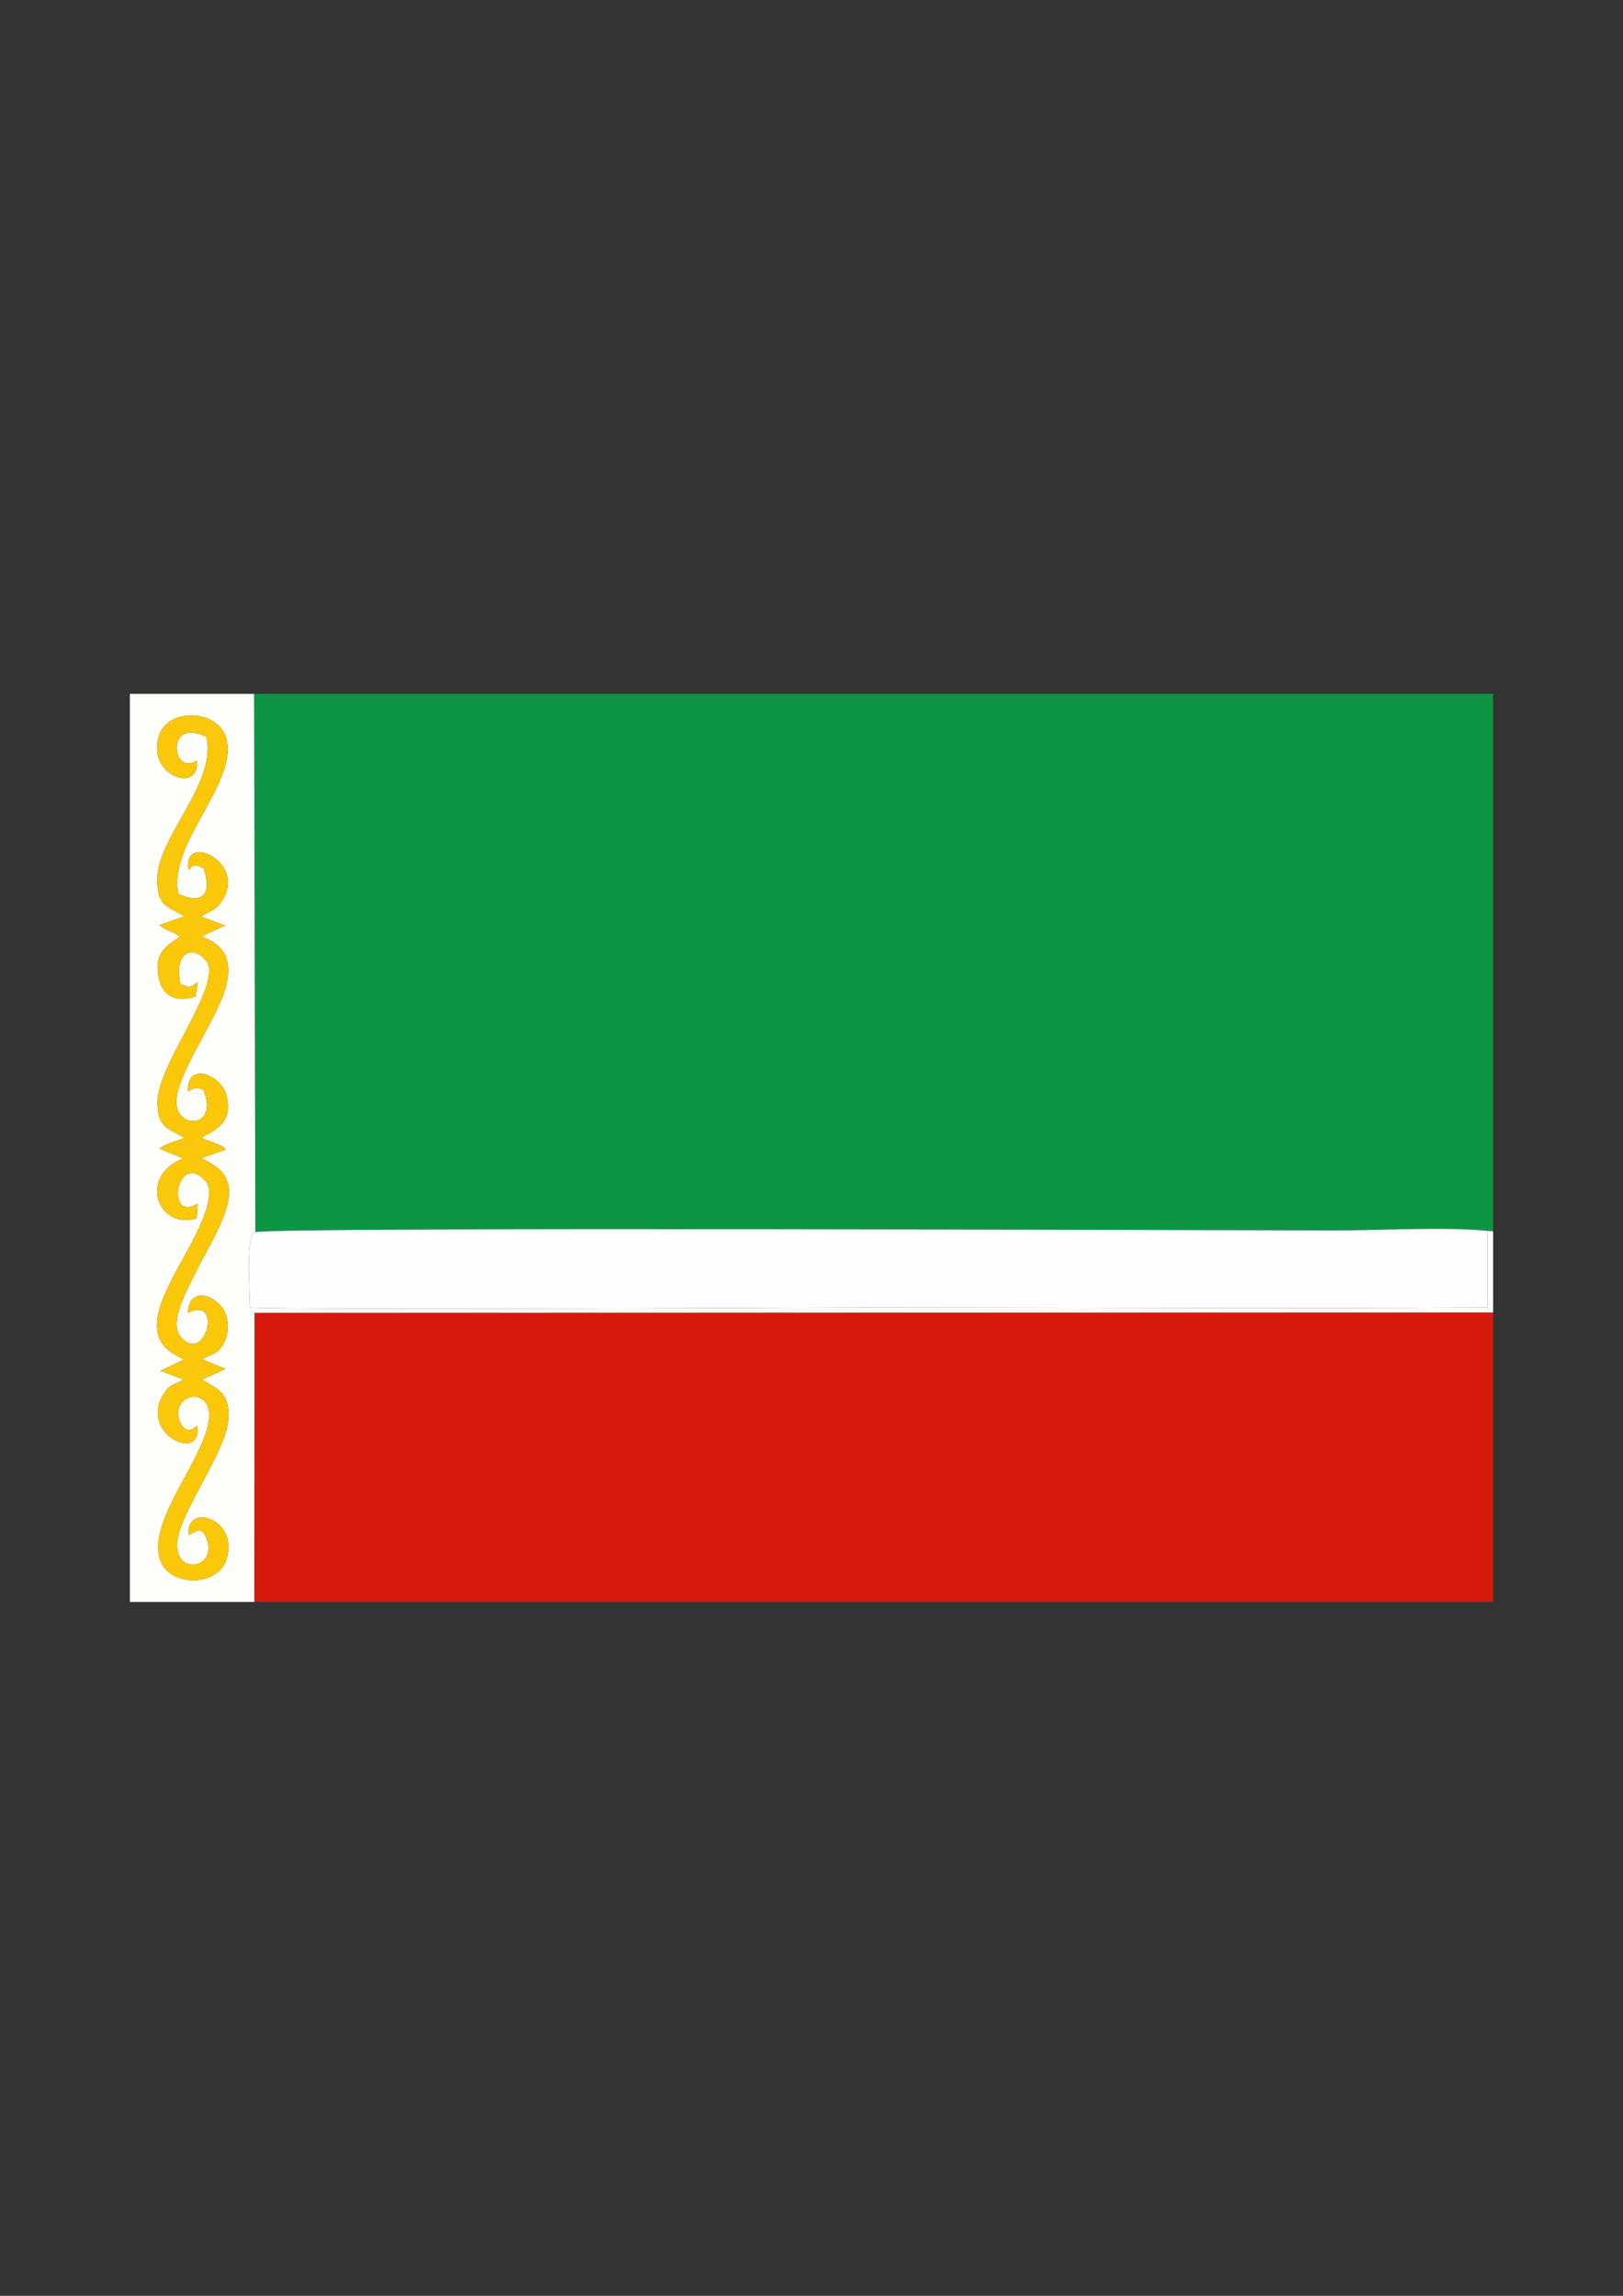
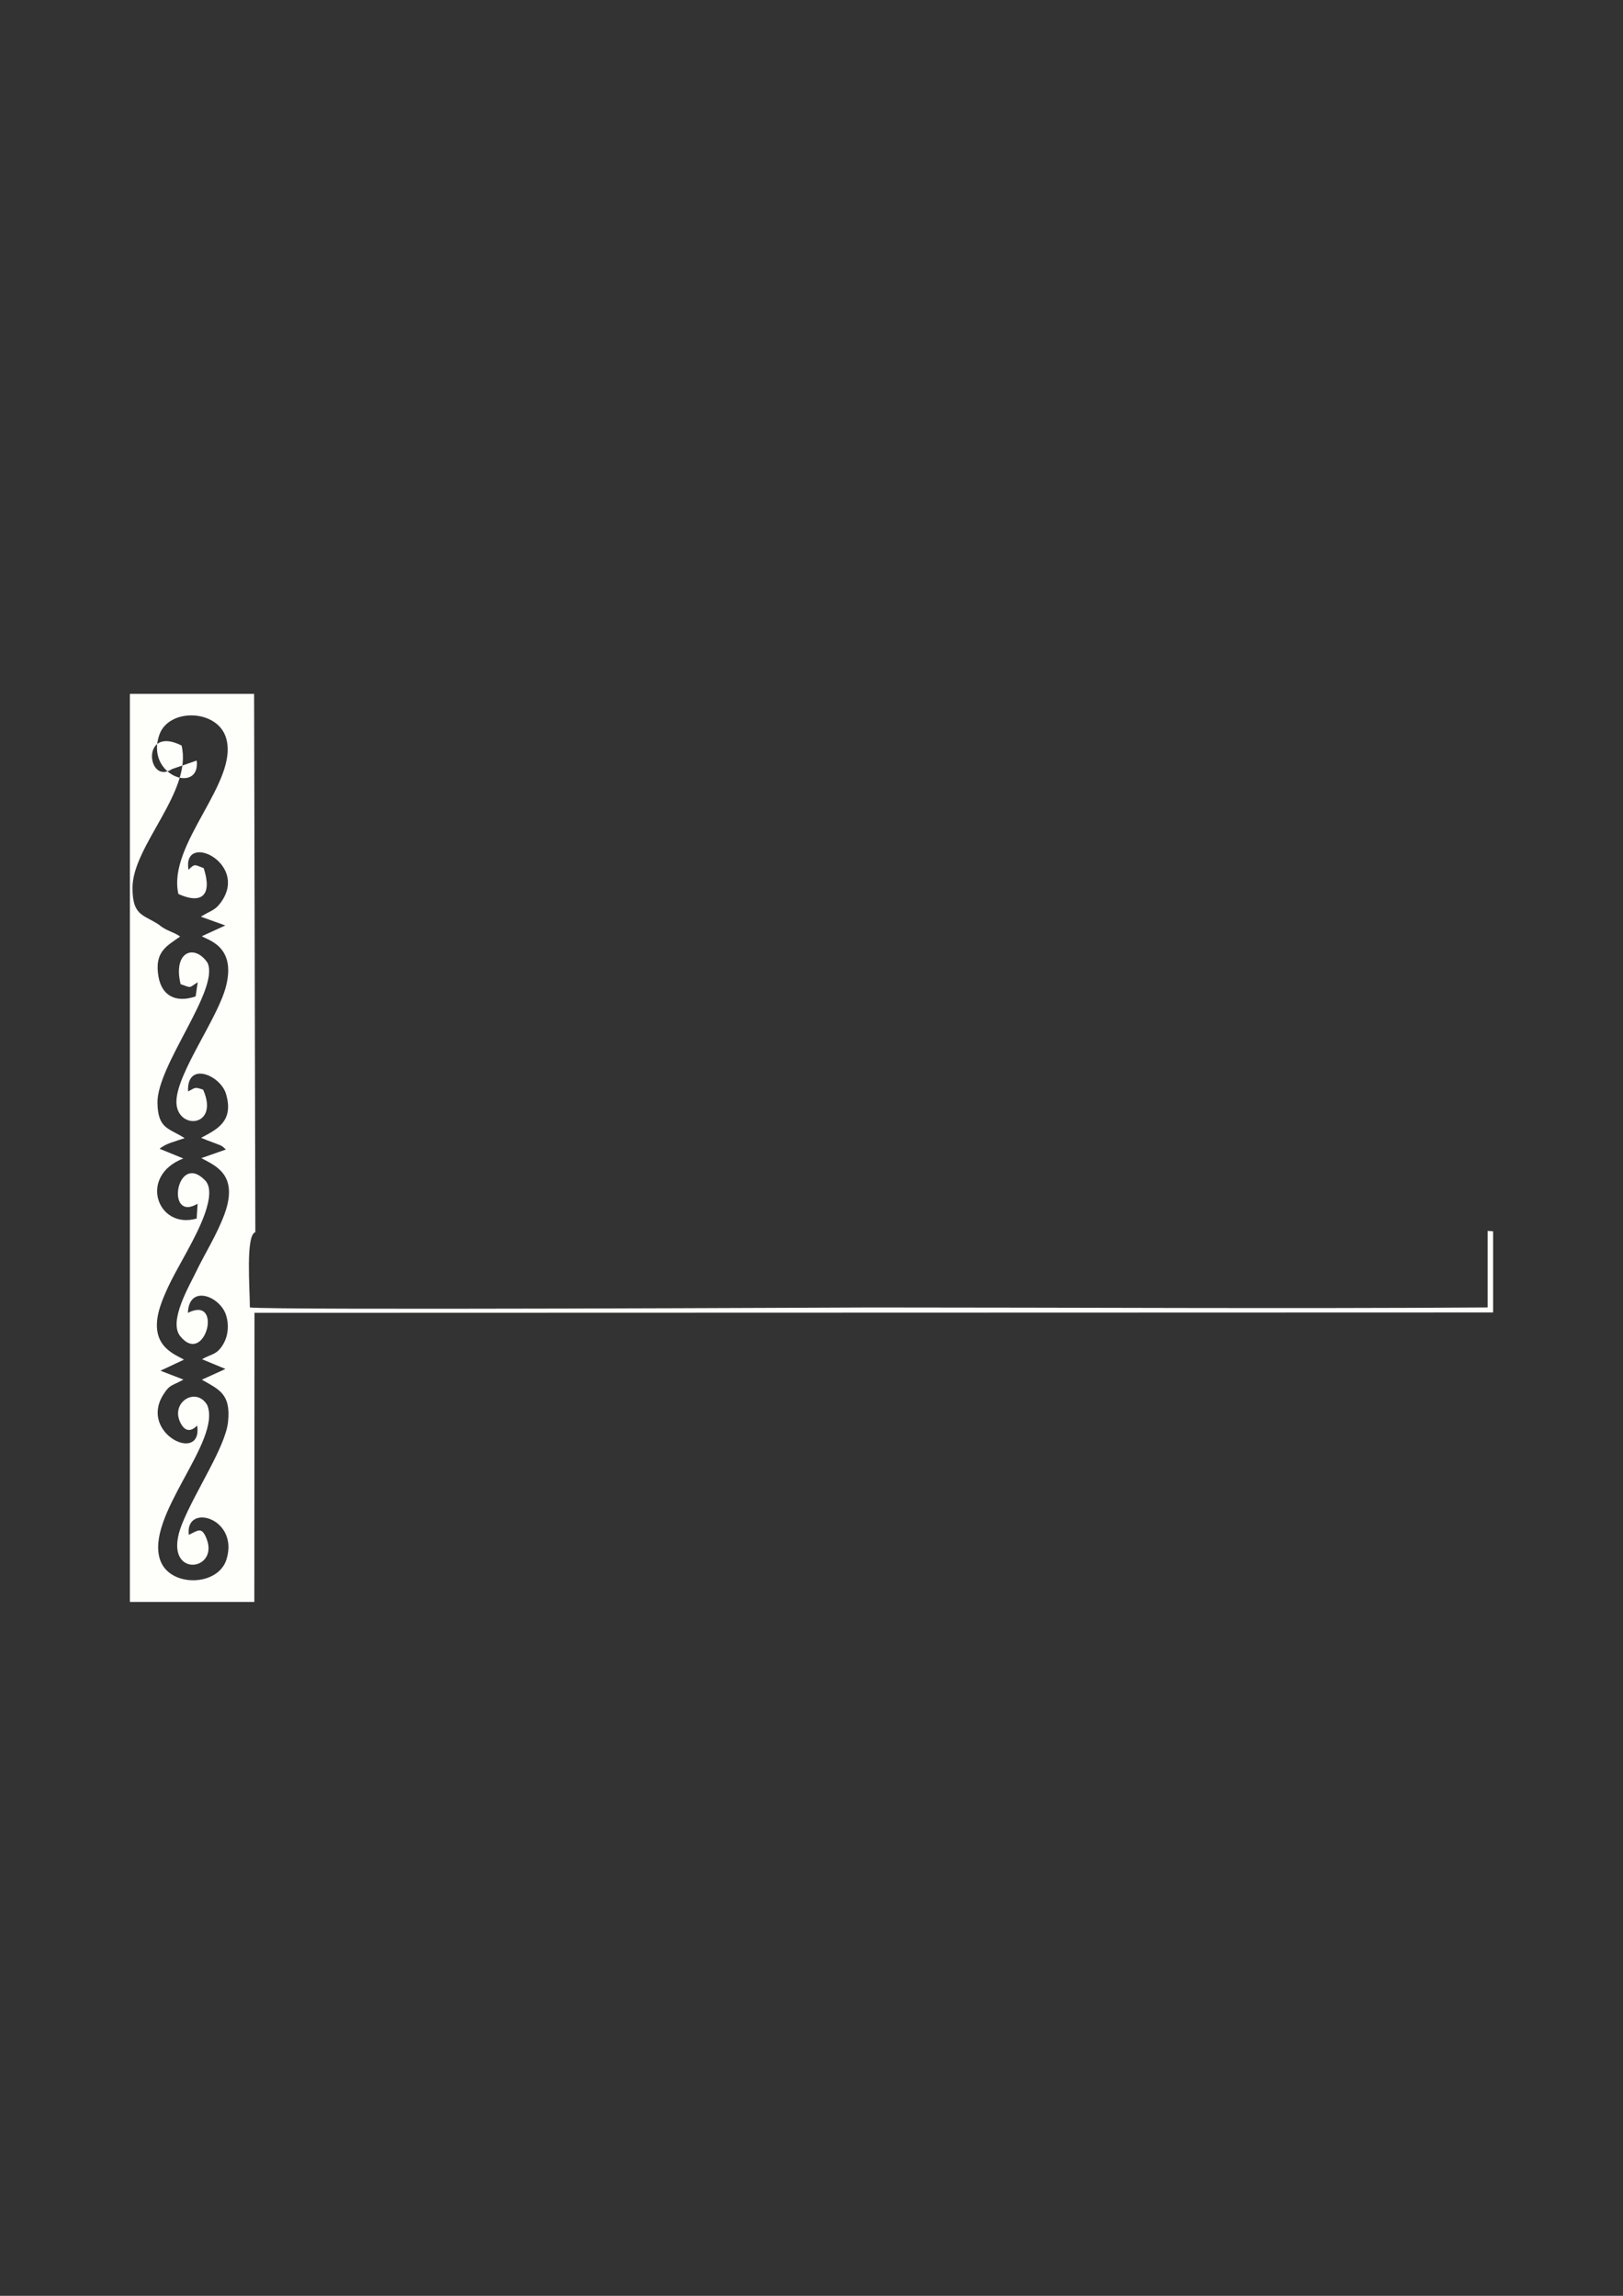
<svg xmlns="http://www.w3.org/2000/svg" xml:space="preserve" width="210mm" height="297mm" style="shape-rendering:geometricPrecision; text-rendering:geometricPrecision; image-rendering:optimizeQuality; fill-rule:evenodd; clip-rule:evenodd" viewBox="0 0 210 297">
  <rect x="0" y="0" width="210" height="297" fill="#333333" stroke="none" />
  <defs>
    <style type="text/css">
   
    .fil0 {fill:#0D9543}
    .fil1 {fill:#D61A0C}
    .fil4 {fill:#FBC809}
    .fil3 {fill:#FEFEFB}
    .fil2 {fill:#FEFEFE}
   
  </style>
  </defs>
  <g id="Layer_x0020_1">
    <g id="_417068224">
-       <path id="_417060304" class="fil0" d="M33.039 159.397c2.902,-0.715 126.553,-0.223 139.694,-0.223 5.812,0 14.342,-0.49 19.757,0.056l0.704 0.056 0 -69.524 -160.316 0 0.161 69.635z" />
-       <polygon id="_417040936" class="fil1" points="32.908,207.238 193.194,207.238 193.194,169.787 32.933,169.834 " />
-       <path id="_417046240" class="fil2" d="M192.491 159.231c-5.415,-0.547 -13.946,-0.056 -19.757,-0.056 -13.141,0 -136.792,-0.492 -139.694,0.223 -1.271,0.385 -0.71,7.281 -0.71,9.74 2.683,0.381 78.518,0.002 80.431,0.002 26.559,0 53.181,0.176 79.73,-0.002l0 -9.907z" />
-       <path id="_417050920" class="fil3" d="M25.455 98.39c0.508,4.41 -6.726,1.934 -4.824,-3.367 1.228,-3.423 7.384,-3.28 8.581,0.322 1.893,5.696 -7.621,13.822 -6.13,20.307 3.096,1.401 4.394,0.079 3.275,-3.344 -1.15,-0.411 -1.118,-0.652 -1.969,0.221 -0.817,-4.952 7.621,-0.98 4.353,3.974 -0.895,1.357 -1.439,1.242 -2.744,2.086l3.157 1.134 -3.039 1.392c0.751,0.511 4.467,1.263 3.123,6.497 -1.062,4.134 -6.234,11.03 -6.407,14.751 -0.181,3.887 5.662,3.608 3.455,-1.392 -1.169,-0.404 -0.973,-0.249 -1.953,0.223 -0.178,-3.992 4.211,-2.075 4.913,0.327 1.048,3.587 -1.219,4.591 -3.225,5.677 0.611,0.262 0.885,0.346 1.541,0.598 1.108,0.425 1.06,0.339 1.666,0.91l-3.172 1.116c1.675,0.945 4.883,2.032 3,7.223 -0.952,2.624 -2.649,5.297 -3.726,7.566 -0.794,1.674 -3.573,6.321 -2.009,8.249 3.226,3.977 5.619,-5.357 0.991,-3.02 0.137,-3.727 4.13,-2.164 4.928,0.261 0.408,1.242 0.299,2.638 -0.324,3.733 -0.842,1.478 -1.531,1.28 -2.775,2.005l3.03 1.258 -3.05 1.39c2.242,1.288 3.757,1.827 3.388,5.442 -0.331,3.243 -4.219,8.936 -5.929,13.158 -2.903,7.168 4.881,6.378 3.149,1.969 -0.636,-1.618 -1.118,-1.052 -2.3,-0.497 -0.513,-4.18 6.535,-2.196 4.879,3.171 -1.087,3.523 -7.277,3.634 -8.556,0.159 -2.095,-5.695 7.984,-15.45 6.063,-20.12 -1.458,-2.456 -4.832,-0.332 -3.45,2.328 0.599,1.152 1.368,1.114 2.149,0.317 0.738,4.986 -7.488,1.081 -4.427,-3.921 0.893,-1.459 1.185,-1.185 2.646,-2.021l-2.975 -1.148 3.045 -1.428c-1.186,-0.743 -4.903,-1.796 -2.94,-7.274 0.972,-2.713 2.498,-5.107 3.765,-7.532 0.788,-1.508 3.611,-6.645 1.908,-8.394 -3.703,-3.802 -5.171,5.517 -0.968,3.029l-0.12 1.91c-5.088,1.48 -7.585,-5.508 -1.73,-7.766l-3.066 -1.256c0.832,-0.704 1.975,-0.932 3.24,-1.375 -2.041,-1.315 -3.463,-1.162 -3.516,-4.568 -0.075,-4.862 8.048,-14.624 6.486,-18.101 -1.693,-2.526 -4.511,-1.473 -3.494,2.749 1.476,0.504 0.99,0.532 2.216,-0.251l-0.272 1.837c-2.558,0.878 -4.396,-0.081 -4.814,-2.609 -0.517,-3.128 0.992,-3.866 2.813,-5.137 -0.828,-0.599 -1.862,-0.759 -2.686,-1.49l3.202 -1.106c-2.041,-1.383 -3.483,-1.106 -3.482,-4.808 0.001,-5.46 7.787,-12.447 6.352,-18.412 -5.355,-2.706 -4.445,5.203 -1.241,3.047zm-8.65 108.848l16.102 0 0.025 -37.404 160.262 -0.047 0 -10.5 -0.704 -0.056 0 9.907c-26.548,0.178 -53.171,0.002 -79.73,0.002 -1.913,0 -77.749,0.38 -80.431,-0.002 0,-2.459 -0.562,-9.355 0.71,-9.74l-0.161 -69.635 -16.073 0 0 117.475z" />
-       <path id="_417045304" class="fil4" d="M23.58 197.089c1.71,-4.222 5.598,-9.915 5.929,-13.158 0.369,-3.615 -1.146,-4.154 -3.388,-5.442l3.05 -1.39 -3.03 -1.258c1.245,-0.725 1.934,-0.527 2.775,-2.005 0.624,-1.095 0.733,-2.491 0.324,-3.733 -0.797,-2.424 -4.791,-3.987 -4.928,-0.261 4.628,-2.336 2.235,6.998 -0.991,3.02 -1.564,-1.928 1.215,-6.575 2.009,-8.249 1.077,-2.269 2.774,-4.942 3.726,-7.566 1.883,-5.191 -1.324,-6.278 -3,-7.223l3.172 -1.116c-0.606,-0.571 -0.558,-0.485 -1.666,-0.91 -0.656,-0.252 -0.93,-0.336 -1.541,-0.598 2.006,-1.086 4.272,-2.091 3.225,-5.677 -0.702,-2.402 -5.091,-4.319 -4.913,-0.327 0.98,-0.472 0.784,-0.626 1.953,-0.223 2.208,5 -3.636,5.279 -3.455,1.392 0.173,-3.721 5.346,-10.617 6.407,-14.751 1.344,-5.235 -2.372,-5.987 -3.123,-6.497l3.039 -1.392 -3.157 -1.134c1.305,-0.844 1.849,-0.729 2.744,-2.086 3.269,-4.954 -5.17,-8.925 -4.353,-3.974 0.851,-0.873 0.819,-0.632 1.969,-0.221 1.119,3.422 -0.18,4.744 -3.275,3.344 -1.491,-6.485 8.023,-14.611 6.13,-20.307 -1.197,-3.602 -7.353,-3.745 -8.581,-0.322 -1.902,5.3 5.332,7.776 4.824,3.367 -3.204,2.156 -4.114,-5.753 1.241,-3.047 1.435,5.964 -6.351,12.952 -6.352,18.412 -0.001,3.702 1.442,3.426 3.482,4.808l-3.202 1.106c0.824,0.731 1.857,0.891 2.686,1.49 -1.821,1.271 -3.33,2.009 -2.813,5.137 0.418,2.528 2.256,3.486 4.814,2.609l0.272 -1.837c-1.225,0.783 -0.739,0.755 -2.216,0.251 -1.016,-4.222 1.802,-5.275 3.494,-2.749 1.562,3.477 -6.561,13.24 -6.486,18.101 0.052,3.406 1.475,3.253 3.516,4.568 -1.265,0.443 -2.408,0.671 -3.24,1.375l3.066 1.256c-5.854,2.257 -3.358,9.246 1.73,7.766l0.12 -1.91c-4.202,2.488 -2.734,-6.831 0.968,-3.029 1.703,1.749 -1.12,6.887 -1.908,8.394 -1.268,2.424 -2.793,4.819 -3.765,7.532 -1.963,5.477 1.754,6.53 2.94,7.274l-3.045 1.428 2.975 1.148c-1.46,0.837 -1.753,0.562 -2.646,2.021 -3.061,5.003 5.165,8.907 4.427,3.921 -0.781,0.797 -1.55,0.835 -2.149,-0.317 -1.382,-2.66 1.991,-4.784 3.45,-2.328 1.921,4.67 -8.158,14.424 -6.063,20.12 1.278,3.475 7.468,3.365 8.556,-0.159 1.656,-5.367 -5.392,-7.351 -4.879,-3.171 1.182,-0.554 1.664,-1.121 2.3,0.497 1.732,4.409 -6.052,5.199 -3.149,-1.969z" />
+       <path id="_417050920" class="fil3" d="M25.455 98.39c0.508,4.41 -6.726,1.934 -4.824,-3.367 1.228,-3.423 7.384,-3.28 8.581,0.322 1.893,5.696 -7.621,13.822 -6.13,20.307 3.096,1.401 4.394,0.079 3.275,-3.344 -1.15,-0.411 -1.118,-0.652 -1.969,0.221 -0.817,-4.952 7.621,-0.98 4.353,3.974 -0.895,1.357 -1.439,1.242 -2.744,2.086l3.157 1.134 -3.039 1.392c0.751,0.511 4.467,1.263 3.123,6.497 -1.062,4.134 -6.234,11.03 -6.407,14.751 -0.181,3.887 5.662,3.608 3.455,-1.392 -1.169,-0.404 -0.973,-0.249 -1.953,0.223 -0.178,-3.992 4.211,-2.075 4.913,0.327 1.048,3.587 -1.219,4.591 -3.225,5.677 0.611,0.262 0.885,0.346 1.541,0.598 1.108,0.425 1.06,0.339 1.666,0.91l-3.172 1.116c1.675,0.945 4.883,2.032 3,7.223 -0.952,2.624 -2.649,5.297 -3.726,7.566 -0.794,1.674 -3.573,6.321 -2.009,8.249 3.226,3.977 5.619,-5.357 0.991,-3.02 0.137,-3.727 4.13,-2.164 4.928,0.261 0.408,1.242 0.299,2.638 -0.324,3.733 -0.842,1.478 -1.531,1.28 -2.775,2.005l3.03 1.258 -3.05 1.39c2.242,1.288 3.757,1.827 3.388,5.442 -0.331,3.243 -4.219,8.936 -5.929,13.158 -2.903,7.168 4.881,6.378 3.149,1.969 -0.636,-1.618 -1.118,-1.052 -2.3,-0.497 -0.513,-4.18 6.535,-2.196 4.879,3.171 -1.087,3.523 -7.277,3.634 -8.556,0.159 -2.095,-5.695 7.984,-15.45 6.063,-20.12 -1.458,-2.456 -4.832,-0.332 -3.45,2.328 0.599,1.152 1.368,1.114 2.149,0.317 0.738,4.986 -7.488,1.081 -4.427,-3.921 0.893,-1.459 1.185,-1.185 2.646,-2.021l-2.975 -1.148 3.045 -1.428c-1.186,-0.743 -4.903,-1.796 -2.94,-7.274 0.972,-2.713 2.498,-5.107 3.765,-7.532 0.788,-1.508 3.611,-6.645 1.908,-8.394 -3.703,-3.802 -5.171,5.517 -0.968,3.029l-0.12 1.91c-5.088,1.48 -7.585,-5.508 -1.73,-7.766l-3.066 -1.256c0.832,-0.704 1.975,-0.932 3.24,-1.375 -2.041,-1.315 -3.463,-1.162 -3.516,-4.568 -0.075,-4.862 8.048,-14.624 6.486,-18.101 -1.693,-2.526 -4.511,-1.473 -3.494,2.749 1.476,0.504 0.99,0.532 2.216,-0.251l-0.272 1.837c-2.558,0.878 -4.396,-0.081 -4.814,-2.609 -0.517,-3.128 0.992,-3.866 2.813,-5.137 -0.828,-0.599 -1.862,-0.759 -2.686,-1.49c-2.041,-1.383 -3.483,-1.106 -3.482,-4.808 0.001,-5.46 7.787,-12.447 6.352,-18.412 -5.355,-2.706 -4.445,5.203 -1.241,3.047zm-8.65 108.848l16.102 0 0.025 -37.404 160.262 -0.047 0 -10.5 -0.704 -0.056 0 9.907c-26.548,0.178 -53.171,0.002 -79.73,0.002 -1.913,0 -77.749,0.38 -80.431,-0.002 0,-2.459 -0.562,-9.355 0.71,-9.74l-0.161 -69.635 -16.073 0 0 117.475z" />
    </g>
  </g>
</svg>